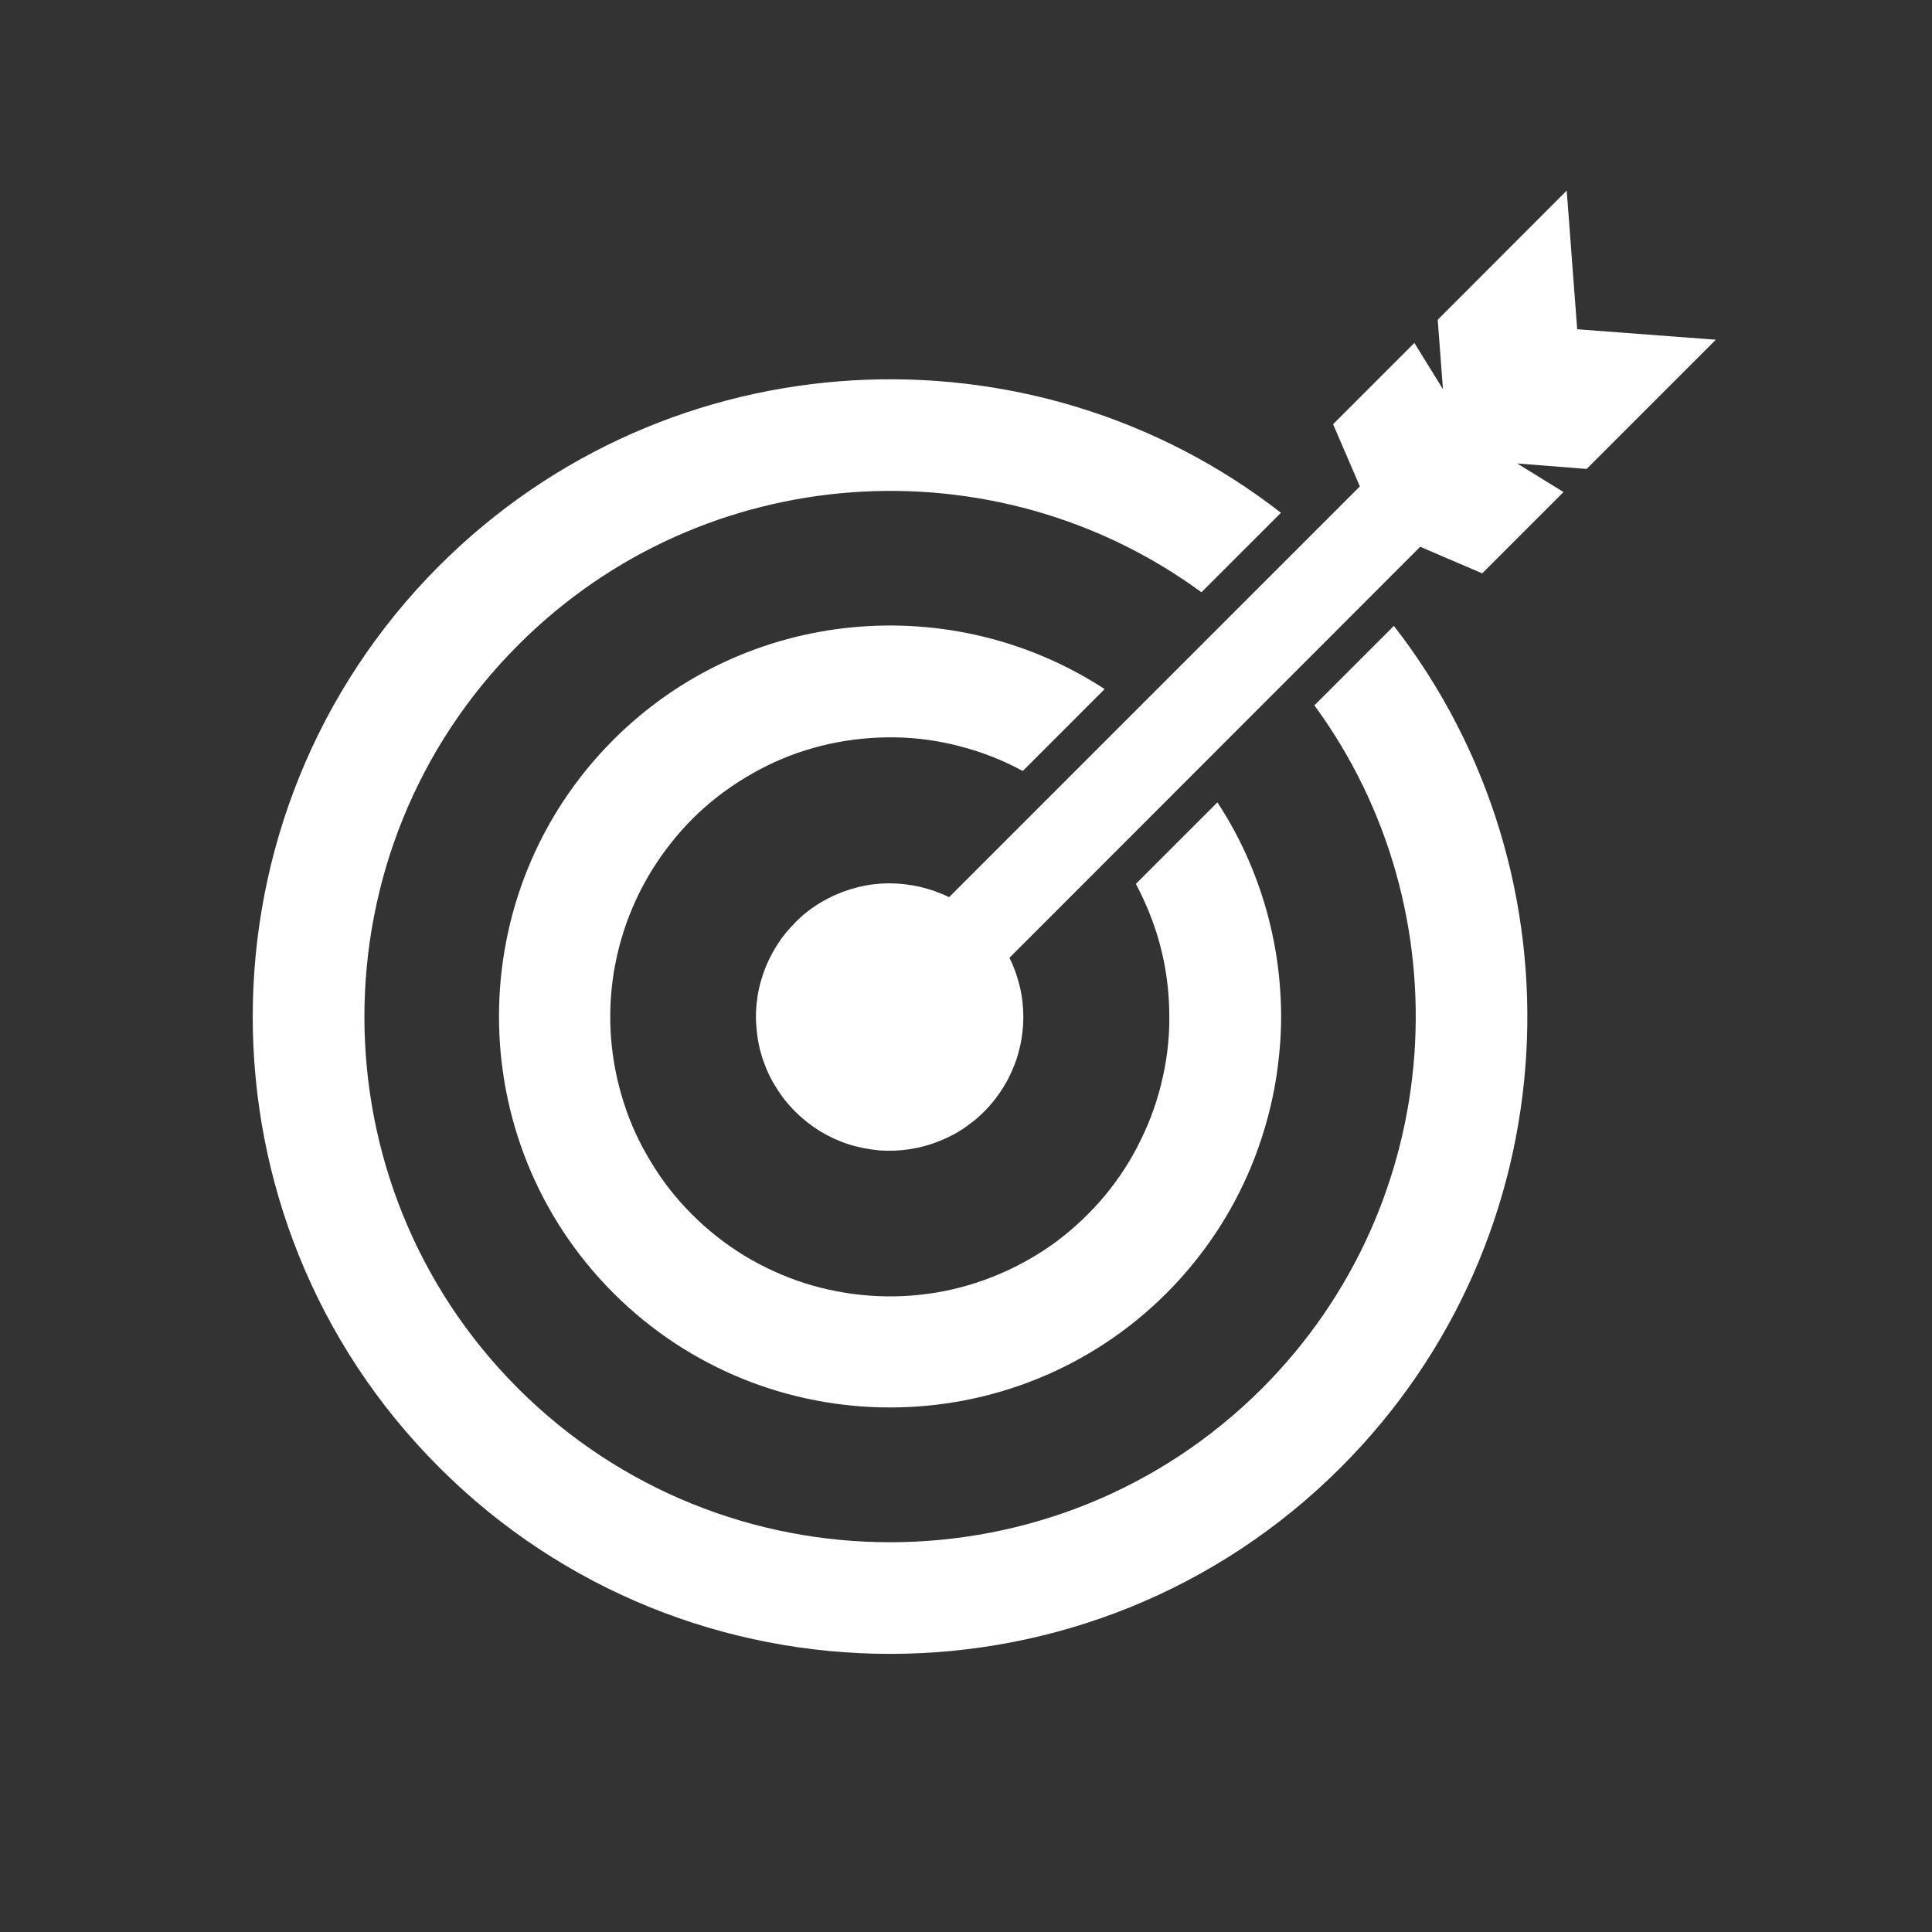
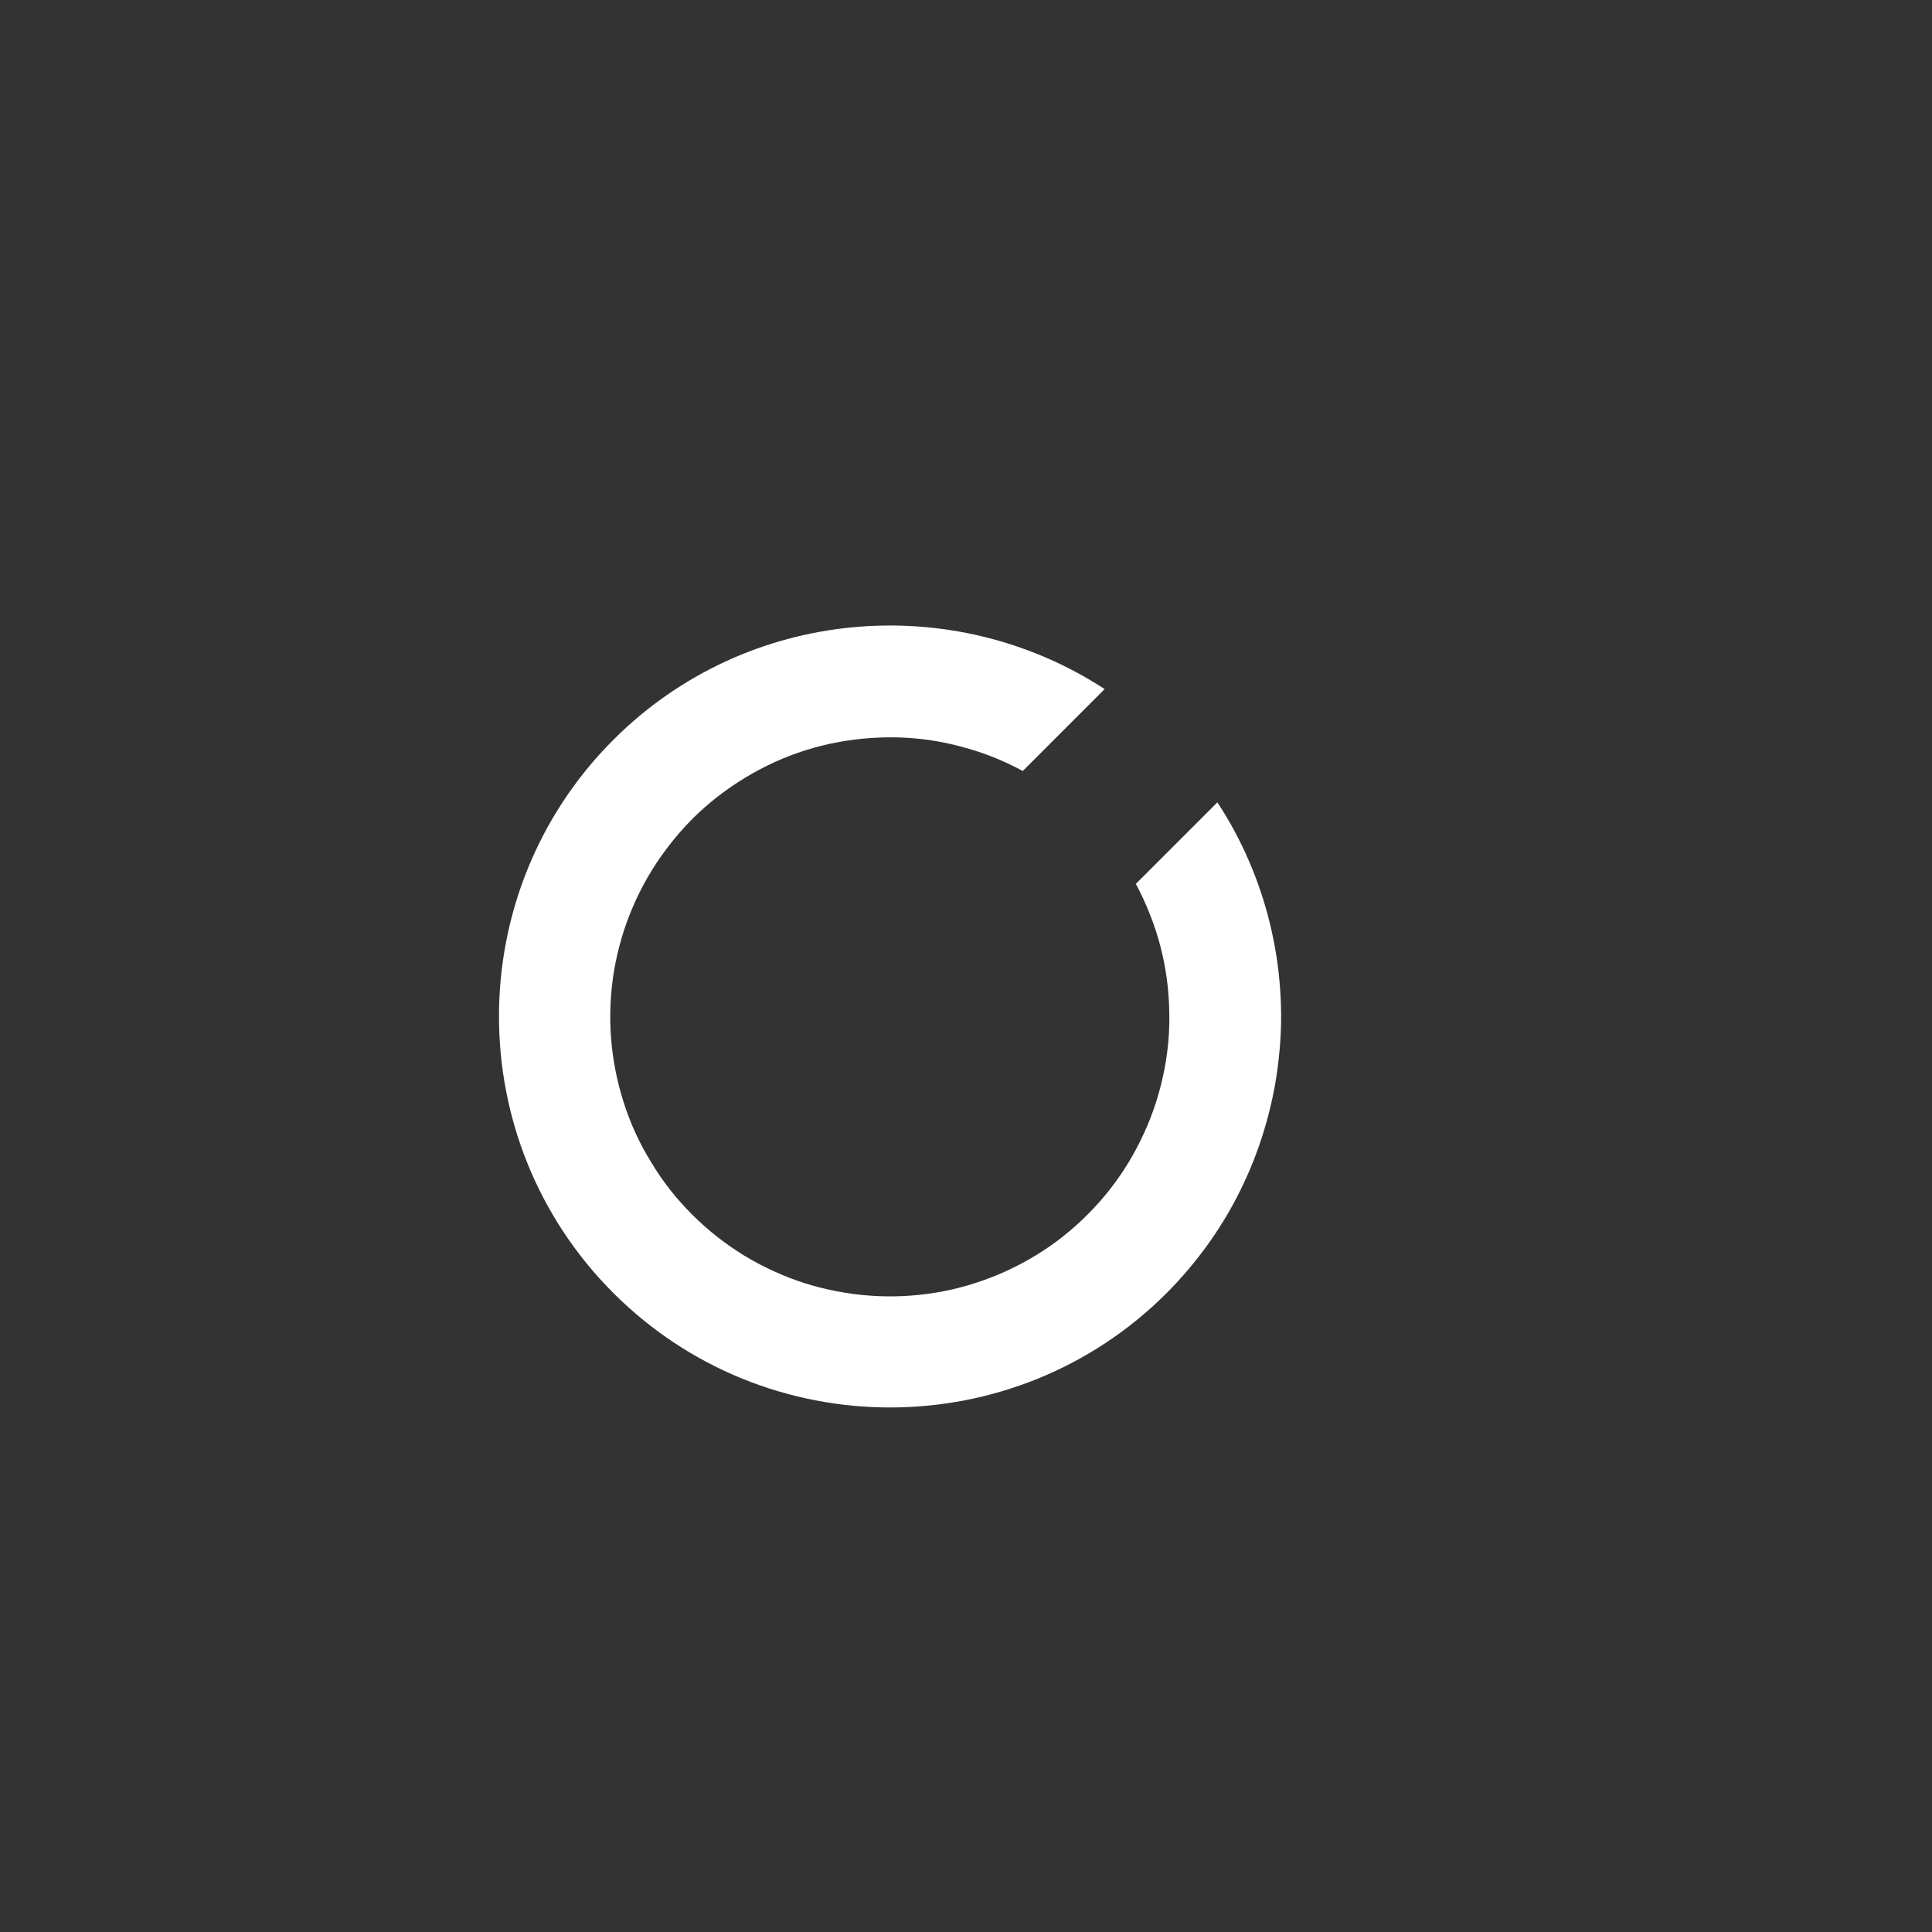
<svg xmlns="http://www.w3.org/2000/svg" width="50" zoomAndPan="magnify" viewBox="0 0 37.5 37.5" height="50" preserveAspectRatio="xMidYMid meet" version="1.2">
  <rect x="0" y="0" width="37.5" height="37.5" fill="#333333" stroke="none" />
  <defs>
    <clipPath id="acb1ff8ed5">
-       <path d="M 14 3.699 L 33.305 3.699 L 33.305 23 L 14 23 Z M 14 3.699 " />
-     </clipPath>
+       </clipPath>
  </defs>
  <g id="81e5d584a0">
-     <path style=" stroke:none;fill-rule:nonzero;fill:#ffffff;fill-opacity:1;" d="M 25.512 13.691 C 28.441 17.684 28.098 23.344 24.496 26.949 C 20.512 30.93 14.039 30.93 10.055 26.949 C 6.078 22.969 6.078 16.496 10.062 12.516 C 13.664 8.91 19.324 8.566 23.32 11.496 L 24.863 9.953 C 20.02 6.184 12.98 6.527 8.527 10.98 C 3.699 15.809 3.699 23.66 8.523 28.48 C 13.348 33.309 21.203 33.309 26.027 28.48 C 30.48 24.027 30.824 17 27.055 12.148 Z M 25.512 13.691 " />
    <path style=" stroke:none;fill-rule:nonzero;fill:#ffffff;fill-opacity:1;" d="M 19.852 14.965 L 21.441 13.375 C 18.496 11.453 14.492 11.773 11.906 14.359 C 8.945 17.32 8.945 22.137 11.906 25.098 C 14.867 28.059 19.684 28.059 22.645 25.098 C 22.949 24.793 23.227 24.461 23.477 24.109 C 23.727 23.754 23.945 23.383 24.129 22.992 C 24.316 22.602 24.465 22.195 24.582 21.781 C 24.699 21.363 24.781 20.941 24.824 20.508 C 24.871 20.078 24.879 19.648 24.848 19.215 C 24.82 18.785 24.754 18.359 24.652 17.938 C 24.551 17.52 24.414 17.109 24.242 16.711 C 24.07 16.312 23.867 15.934 23.629 15.574 L 22.047 17.156 C 22.25 17.539 22.41 17.938 22.52 18.355 C 22.629 18.77 22.688 19.195 22.695 19.629 C 22.707 20.059 22.664 20.484 22.57 20.906 C 22.477 21.328 22.336 21.734 22.145 22.121 C 21.957 22.512 21.723 22.871 21.449 23.203 C 21.172 23.535 20.859 23.832 20.516 24.09 C 20.168 24.348 19.797 24.559 19.398 24.73 C 19 24.898 18.59 25.02 18.164 25.09 C 17.738 25.16 17.309 25.18 16.879 25.148 C 16.449 25.117 16.027 25.035 15.617 24.906 C 15.203 24.773 14.816 24.594 14.445 24.371 C 14.078 24.145 13.738 23.879 13.434 23.574 C 13.129 23.27 12.863 22.934 12.641 22.562 C 12.414 22.195 12.234 21.805 12.105 21.395 C 11.973 20.98 11.891 20.562 11.859 20.129 C 11.828 19.699 11.848 19.27 11.918 18.844 C 11.992 18.418 12.109 18.008 12.281 17.609 C 12.449 17.215 12.664 16.84 12.922 16.496 C 13.18 16.148 13.473 15.836 13.805 15.562 C 14.141 15.285 14.5 15.055 14.887 14.863 C 15.273 14.672 15.68 14.531 16.102 14.438 C 16.523 14.348 16.949 14.305 17.383 14.312 C 17.812 14.32 18.238 14.379 18.656 14.492 C 19.074 14.602 19.473 14.758 19.852 14.965 Z M 19.852 14.965 " />
    <g clip-rule="nonzero" clip-path="url(#acb1ff8ed5)">
-       <path style=" stroke:none;fill-rule:nonzero;fill:#ffffff;fill-opacity:1;" d="M 33.305 6.594 L 30.613 6.391 L 30.41 3.699 L 27.906 6.207 L 28.008 7.555 L 27.453 6.656 L 25.875 8.234 L 26.395 9.441 L 18.422 17.414 C 18.238 17.324 18.047 17.258 17.848 17.211 C 17.648 17.168 17.449 17.145 17.242 17.145 C 17.039 17.148 16.84 17.172 16.641 17.223 C 16.445 17.273 16.254 17.344 16.074 17.438 C 15.891 17.531 15.723 17.645 15.57 17.777 C 15.418 17.914 15.281 18.062 15.16 18.227 C 15.043 18.395 14.945 18.57 14.867 18.758 C 14.789 18.949 14.734 19.145 14.703 19.344 C 14.672 19.547 14.664 19.75 14.684 19.953 C 14.699 20.156 14.738 20.352 14.801 20.547 C 14.867 20.742 14.949 20.926 15.059 21.098 C 15.164 21.273 15.289 21.43 15.434 21.574 C 15.578 21.719 15.738 21.844 15.91 21.953 C 16.086 22.059 16.27 22.145 16.461 22.207 C 16.656 22.27 16.855 22.309 17.059 22.328 C 17.262 22.344 17.465 22.336 17.664 22.305 C 17.867 22.273 18.062 22.219 18.25 22.141 C 18.438 22.066 18.617 21.969 18.781 21.848 C 18.945 21.73 19.098 21.594 19.23 21.438 C 19.363 21.285 19.477 21.117 19.57 20.938 C 19.664 20.754 19.738 20.566 19.785 20.367 C 19.836 20.168 19.859 19.969 19.863 19.766 C 19.863 19.562 19.844 19.359 19.797 19.16 C 19.75 18.961 19.684 18.773 19.594 18.59 L 27.566 10.613 L 28.77 11.129 L 30.348 9.551 L 29.449 8.996 L 30.797 9.102 Z M 33.305 6.594 " />
-     </g>
+       </g>
  </g>
</svg>